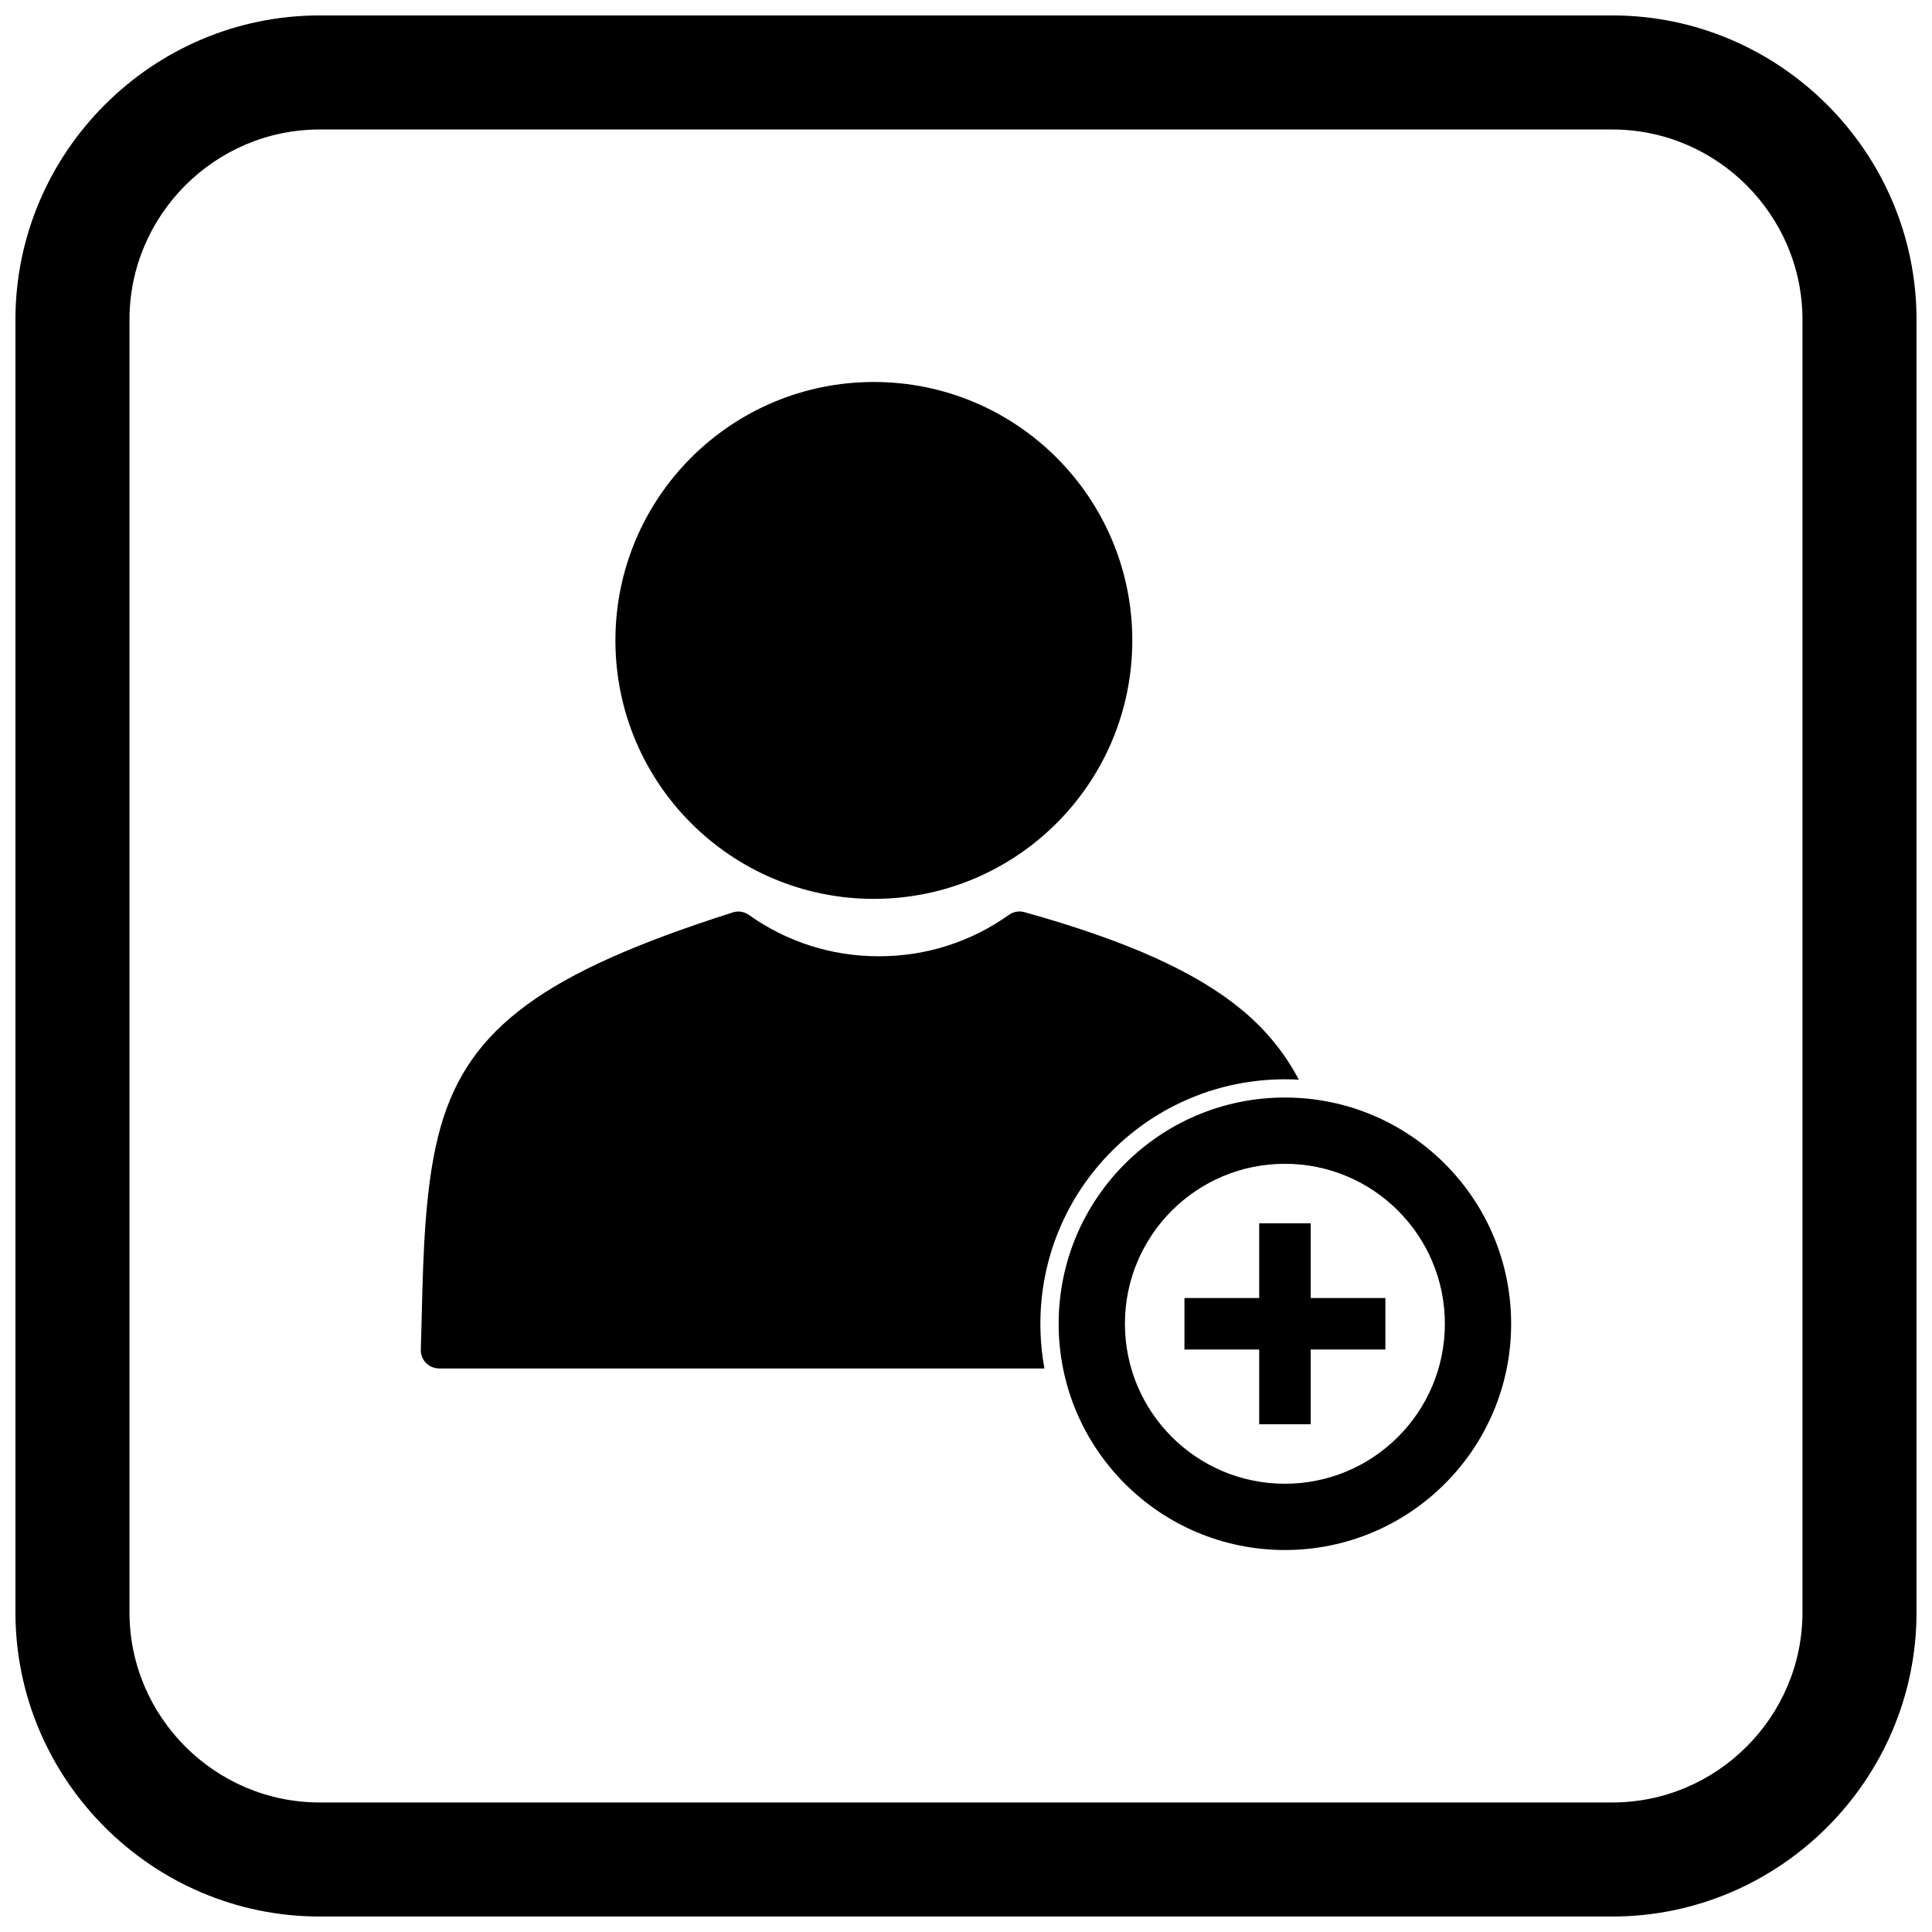
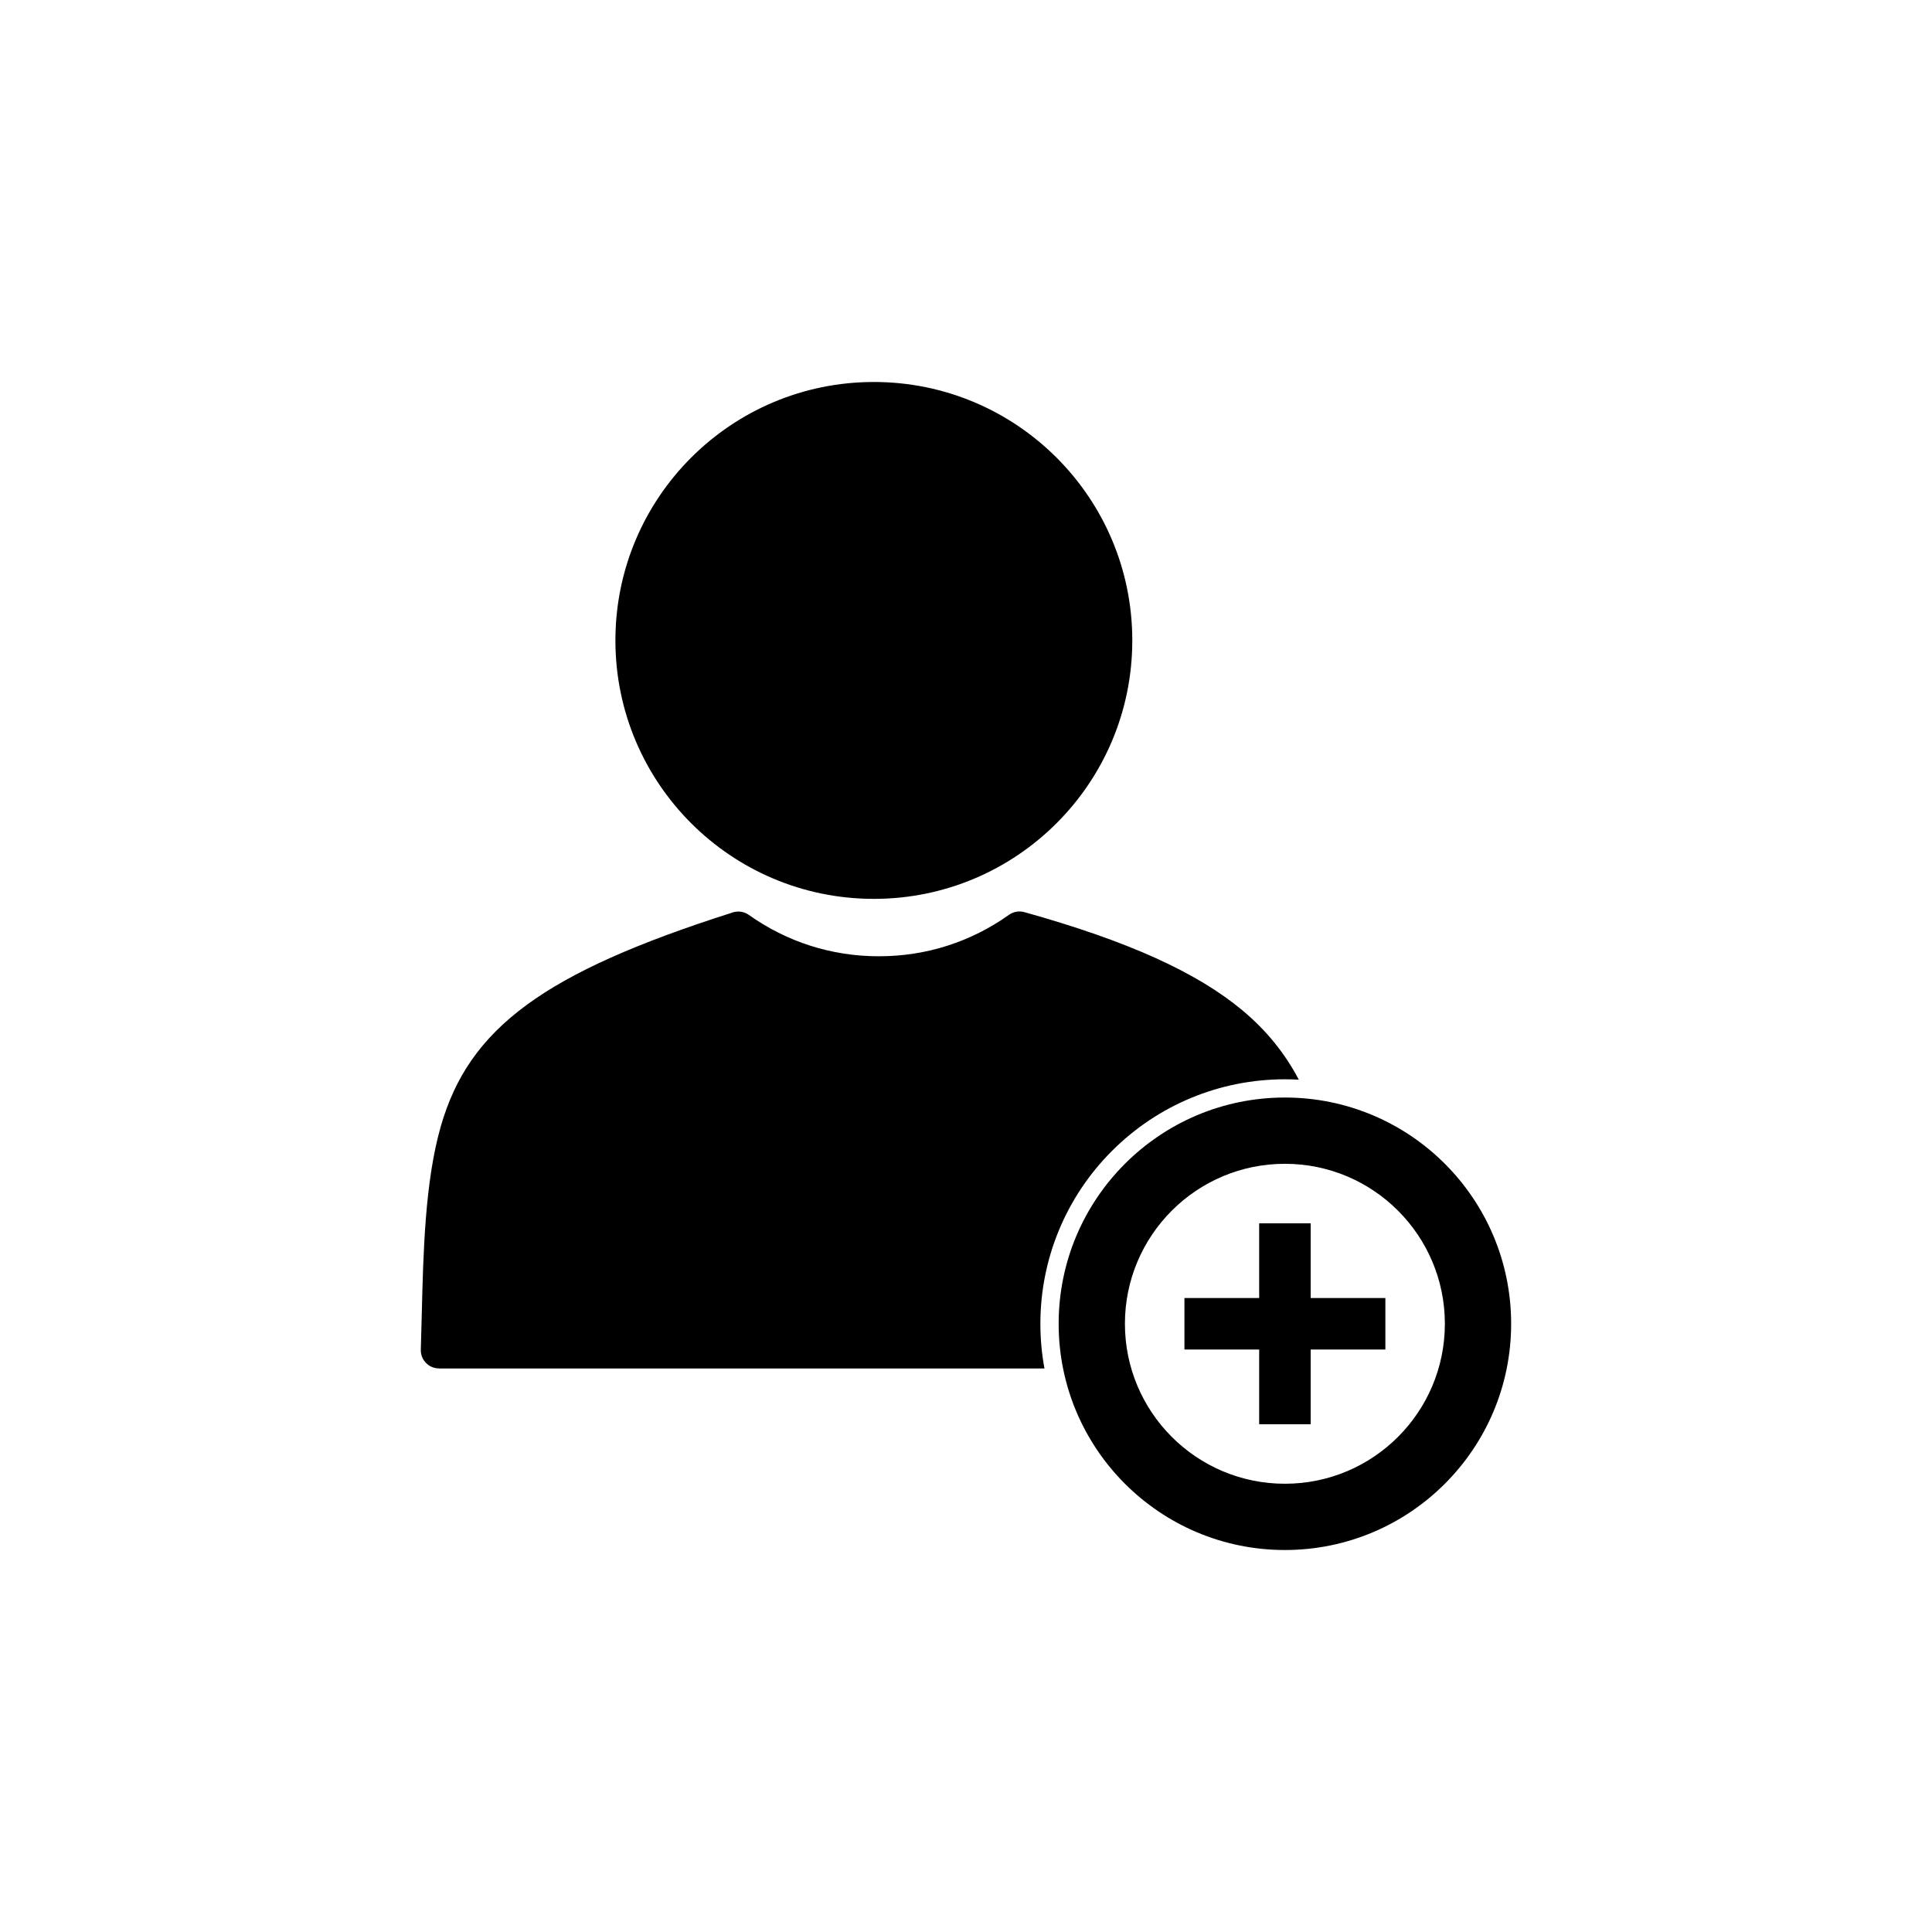
<svg xmlns="http://www.w3.org/2000/svg" width="800px" height="800px" version="1.1" viewBox="144 144 512 512">
  <defs>
    <clipPath id="a">
      <path d="m148.09 148.09h503.81v503.81h-503.81z" />
    </clipPath>
  </defs>
  <path d="m457.89 487.99h53.25v13.645h-53.25z" fill-rule="evenodd" />
  <path d="m491.34 468.19v53.25h-13.645v-53.25z" fill-rule="evenodd" />
  <path d="m375.58 245.23c18.91 0 36.035 7.664 48.43 20.059 12.395 12.395 20.059 29.516 20.059 48.43 0 18.91-7.664 36.035-20.059 48.43-12.395 12.395-29.516 20.059-48.43 20.059-18.91 0-36.035-7.664-48.43-20.059-12.395-12.395-20.059-29.516-20.059-48.43 0-18.91 7.664-36.035 20.059-48.43 12.395-12.395 29.516-20.059 48.43-20.059z" />
-   <path d="m420.8 506.66h-160.46v-0.016c-0.051 0-0.102 0-0.152-0.004-2.66-0.082-4.75-2.309-4.668-4.969 0.102-3.019 0.172-6 0.246-9.066 0.398-16.605 0.852-35.535 5.059-50.148 3.715-12.895 10.418-23.125 22.891-32.25 11.895-8.699 29.098-16.316 54.227-24.324 1.453-0.551 3.148-0.391 4.512 0.578 4.957 3.523 10.461 6.305 16.348 8.18 5.668 1.805 11.746 2.781 18.102 2.781 6.359 0 12.445-0.977 18.117-2.785 5.891-1.879 11.398-4.664 16.359-8.195 1.141-0.812 2.625-1.121 4.078-0.719 27.688 7.731 45.754 16.016 57.742 25.984 6.594 5.484 11.488 11.73 14.996 18.422-1.227-0.07-2.461-0.105-3.699-0.105-17.238 0-33.629 6.789-45.812 18.977-12.188 12.188-18.977 28.578-18.977 45.812 0 4.008 0.367 7.969 1.082 11.84z" />
+   <path d="m420.8 506.66h-160.46v-0.016c-0.051 0-0.102 0-0.152-0.004-2.66-0.082-4.75-2.309-4.668-4.969 0.102-3.019 0.172-6 0.246-9.066 0.398-16.605 0.852-35.535 5.059-50.148 3.715-12.895 10.418-23.125 22.891-32.25 11.895-8.699 29.098-16.316 54.227-24.324 1.453-0.551 3.148-0.391 4.512 0.578 4.957 3.523 10.461 6.305 16.348 8.18 5.668 1.805 11.746 2.781 18.102 2.781 6.359 0 12.445-0.977 18.117-2.785 5.891-1.879 11.398-4.664 16.359-8.195 1.141-0.812 2.625-1.121 4.078-0.719 27.688 7.731 45.754 16.016 57.742 25.984 6.594 5.484 11.488 11.73 14.996 18.422-1.227-0.07-2.461-0.105-3.699-0.105-17.238 0-33.629 6.789-45.812 18.977-12.188 12.188-18.977 28.578-18.977 45.812 0 4.008 0.367 7.969 1.082 11.84" />
  <path d="m484.51 554.77c16.555 0 31.543-6.711 42.395-17.562 10.852-10.852 17.562-25.84 17.562-42.395s-6.711-31.543-17.562-42.395c-10.852-10.852-25.84-17.562-42.395-17.562-16.555 0-31.543 6.711-42.395 17.562-10.852 10.852-17.562 25.84-17.562 42.395s6.711 31.543 17.562 42.395c10.852 10.852 25.84 17.562 42.395 17.562zm0-17.562c-11.707 0-22.305-4.746-29.977-12.418-7.672-7.672-12.418-18.27-12.418-29.977s4.746-22.305 12.418-29.977c7.672-7.672 18.27-12.418 29.977-12.418s22.305 4.746 29.977 12.418c7.672 7.672 12.418 18.27 12.418 29.977s-4.746 22.305-12.418 29.977c-7.672 7.672-18.27 12.418-29.977 12.418z" fill-rule="evenodd" />
  <g clip-path="url(#a)">
-     <path d="m228.7 148.09h342.59c44.336 0 80.609 36.273 80.609 80.609v342.59c0 44.336-36.273 80.609-80.609 80.609h-342.59c-44.336 0-80.609-36.273-80.609-80.609v-342.59c0-44.336 36.273-80.609 80.609-80.609zm0 30.227h342.59c27.711 0 50.383 22.672 50.383 50.383v342.59c0 27.711-22.672 50.383-50.383 50.383h-342.59c-27.711 0-50.383-22.672-50.383-50.383v-342.59c0-27.711 22.672-50.383 50.383-50.383z" fill-rule="evenodd" />
-   </g>
+     </g>
</svg>